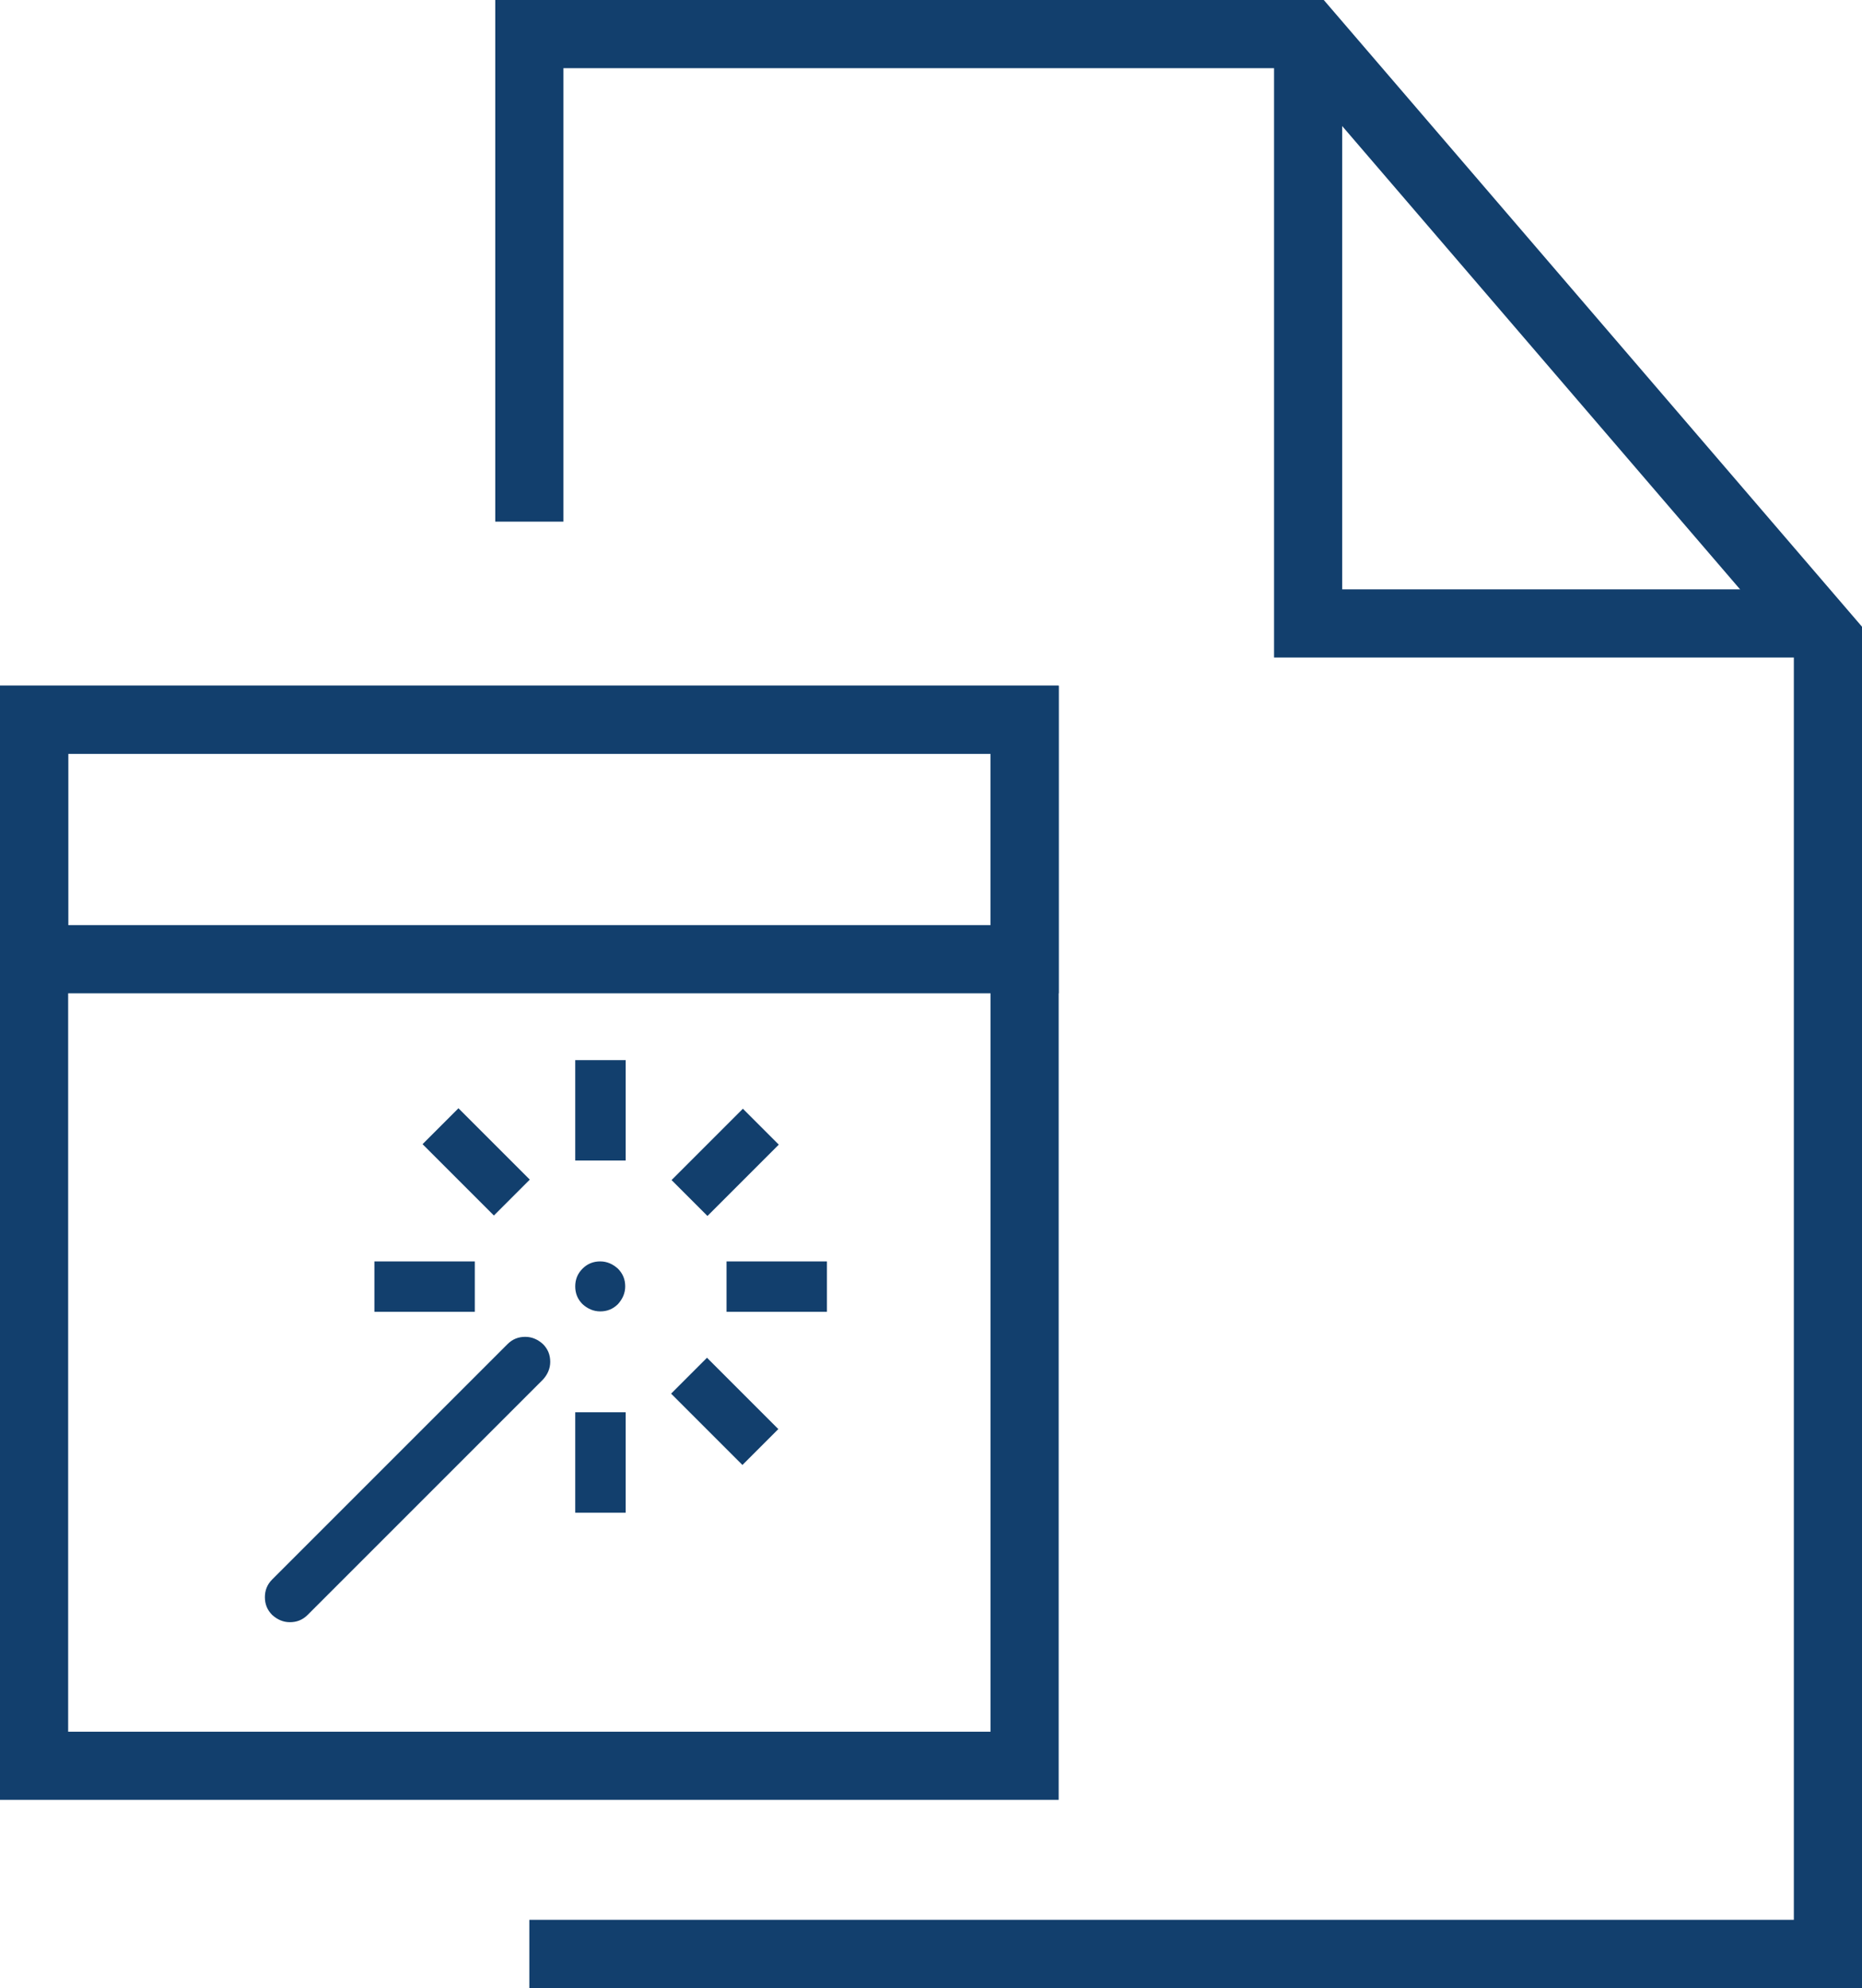
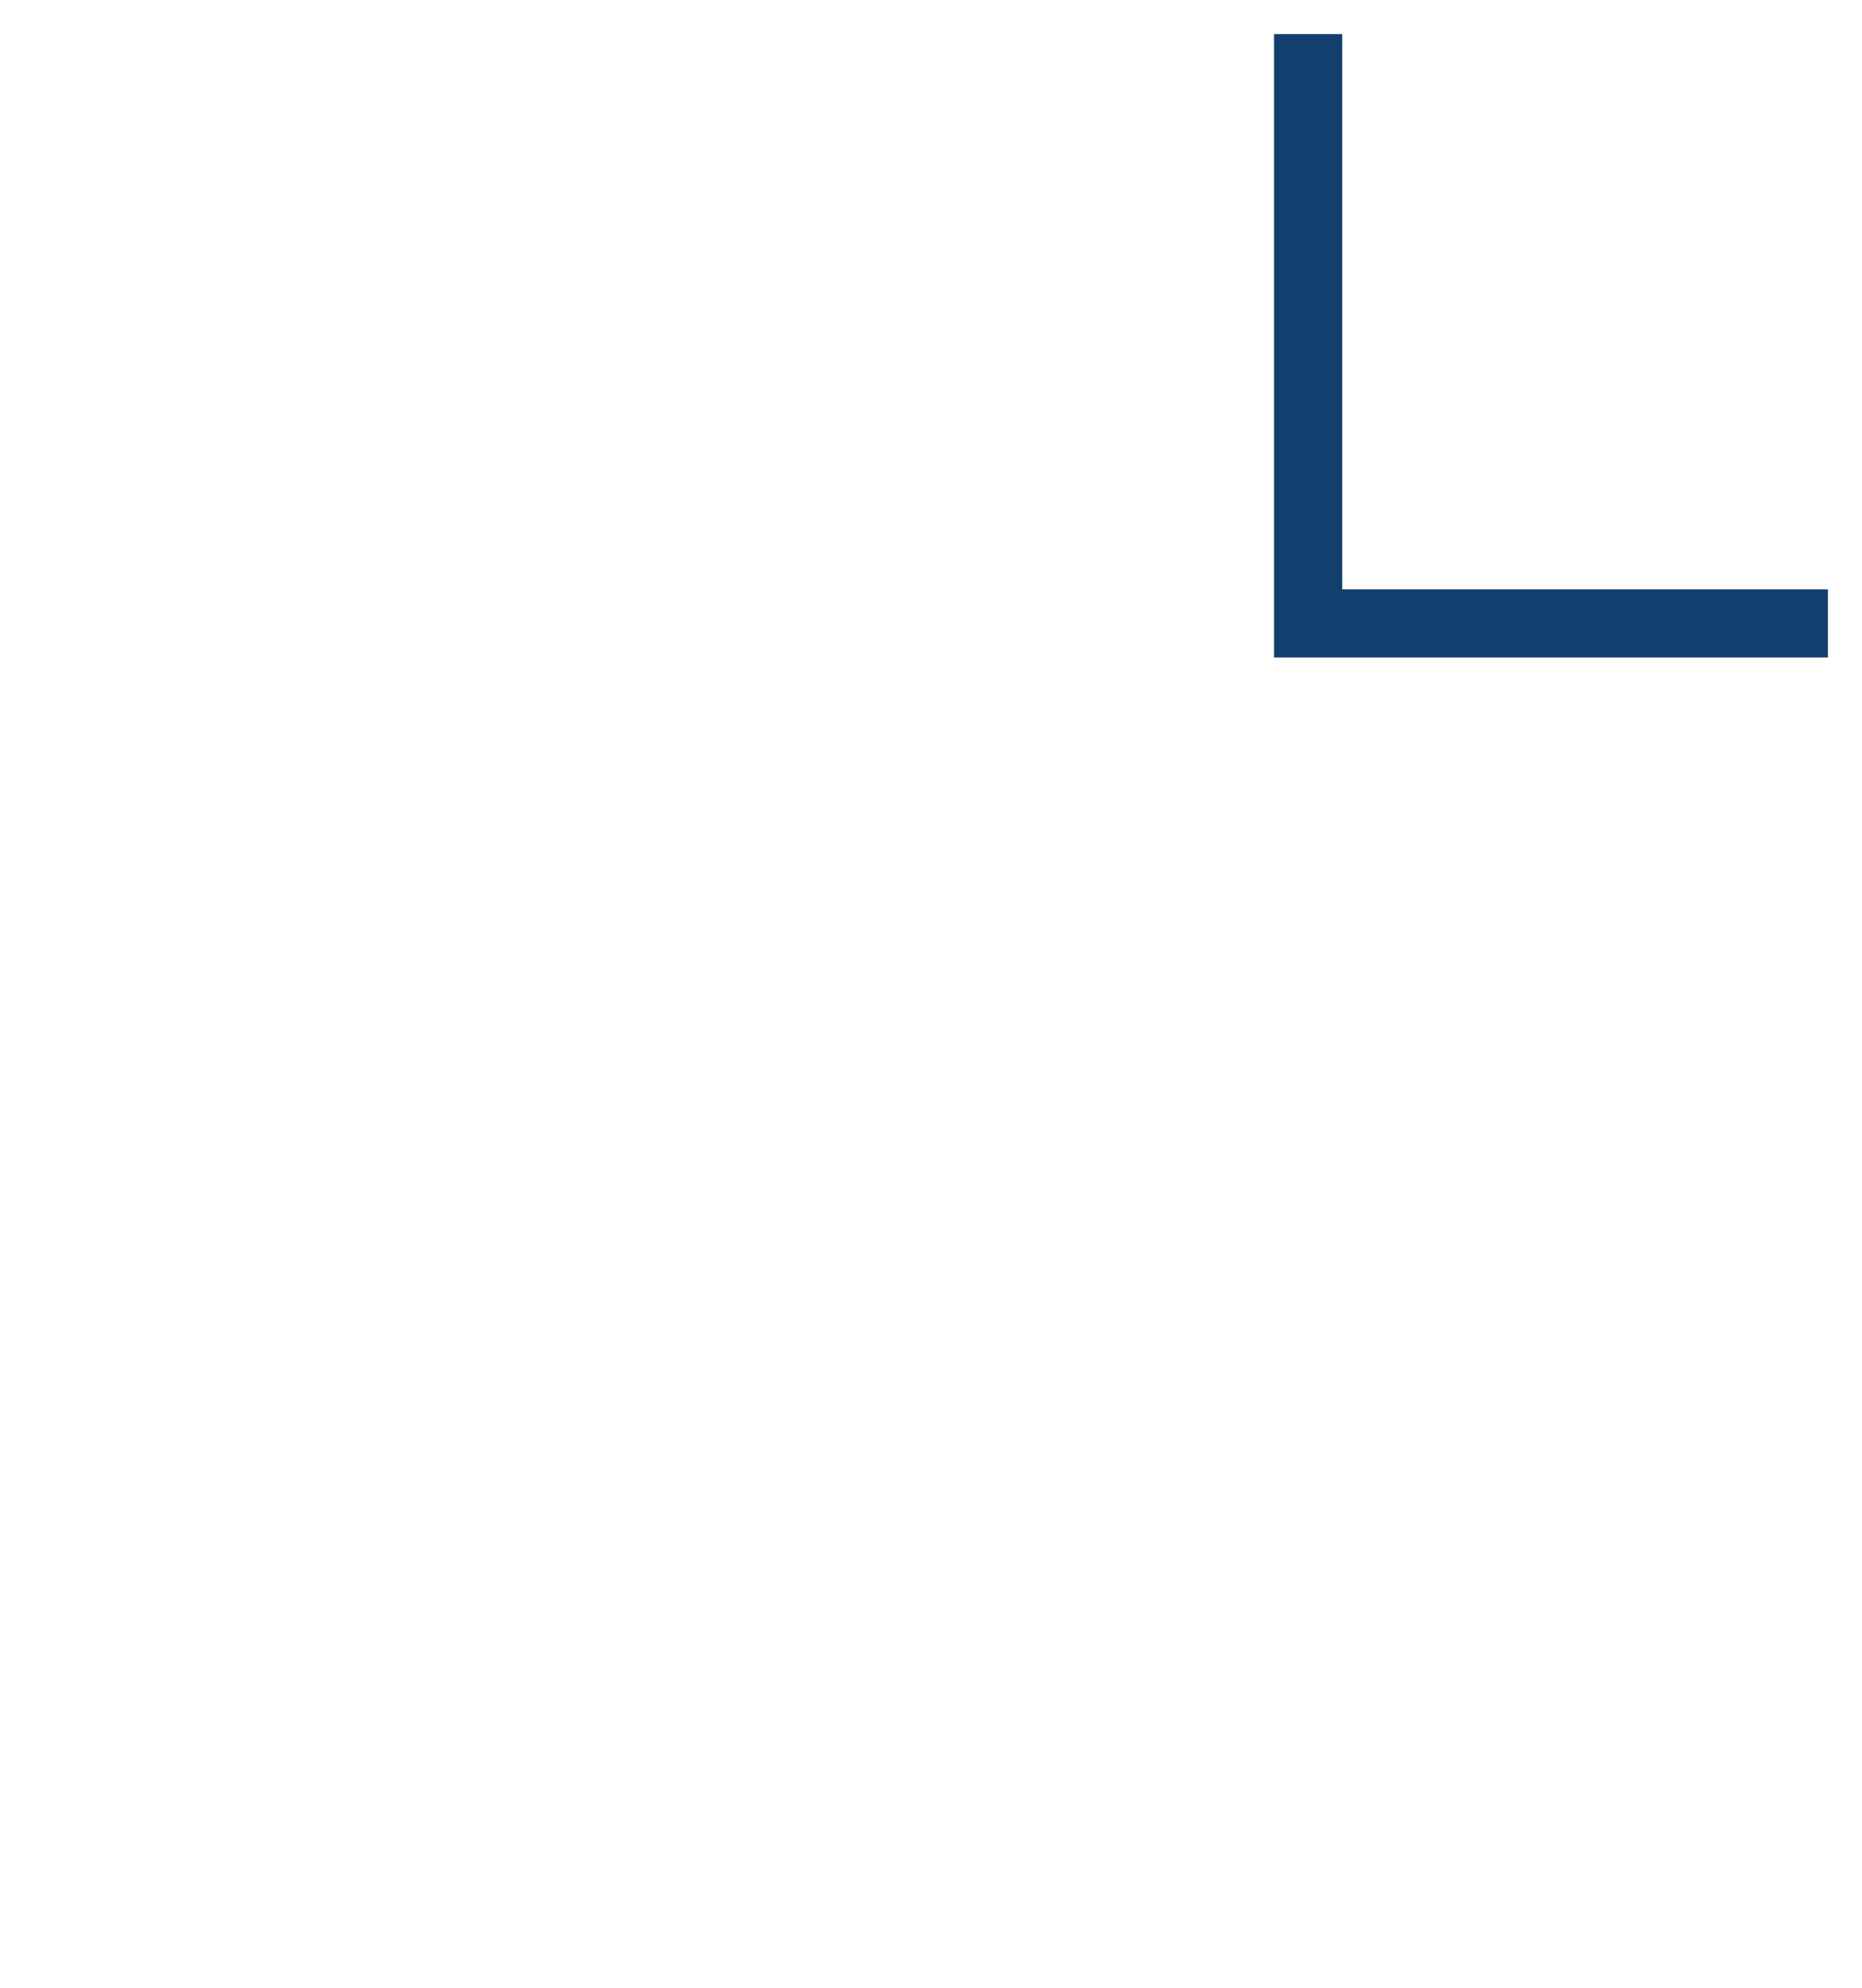
<svg xmlns="http://www.w3.org/2000/svg" id="Layer_2" data-name="Layer 2" viewBox="0 0 40.98 43.75">
  <defs>
    <style>
      .cls-1 {
        fill: #123f6d;
        stroke-width: 0px;
      }

      .cls-2 {
        fill: none;
        stroke: #123f6d;
        stroke-miterlimit: 10;
        stroke-width: 1.5px;
      }
    </style>
  </defs>
  <g id="Layer_1-2" data-name="Layer 1">
    <g>
      <g>
-         <polyline class="cls-2" points="11.65 11.48 11.65 .75 28.79 .75 40.23 14.07 40.23 43 11.65 43" />
        <polyline class="cls-2" points="28.79 .75 28.79 13.72 40.23 13.72" />
      </g>
-       <rect class="cls-2" x=".75" y="15.84" width="21.8" height="23.02" />
-       <rect class="cls-2" x=".75" y="15.84" width="21.8" height="5.27" />
    </g>
-     <path class="cls-1" d="m5.83,35.15c0-.15.05-.28.16-.39l5.18-5.18c.11-.11.24-.16.39-.16s.28.06.39.16c.11.11.16.24.16.39s-.06.28-.16.39l-5.18,5.18c-.11.11-.24.16-.39.16s-.28-.06-.39-.16c-.11-.11-.16-.24-.16-.39Zm4.62-6.28h-2.21v-1.11h2.21v1.11Zm.42-2.12l-1.57-1.57.79-.79,1.57,1.57-.78.78Zm1.79-3.42h1.11v2.21h-1.11v-2.21Zm.55,4.43c.15,0,.28.06.39.16.11.11.16.24.16.39s-.06.28-.16.39c-.11.11-.24.16-.39.16s-.28-.06-.39-.16c-.11-.11-.16-.24-.16-.39s.05-.28.16-.39c.11-.11.24-.16.39-.16Zm-.55,3.32h1.11v2.21h-1.11v-2.21Zm2.9-4.33l-.78-.78,1.57-1.57.79.79-1.57,1.57Zm0,3.13l1.57,1.57-.79.79-1.57-1.57.78-.78Zm2.64-2.12v1.11h-2.21v-1.11h2.21Z" />
  </g>
</svg>